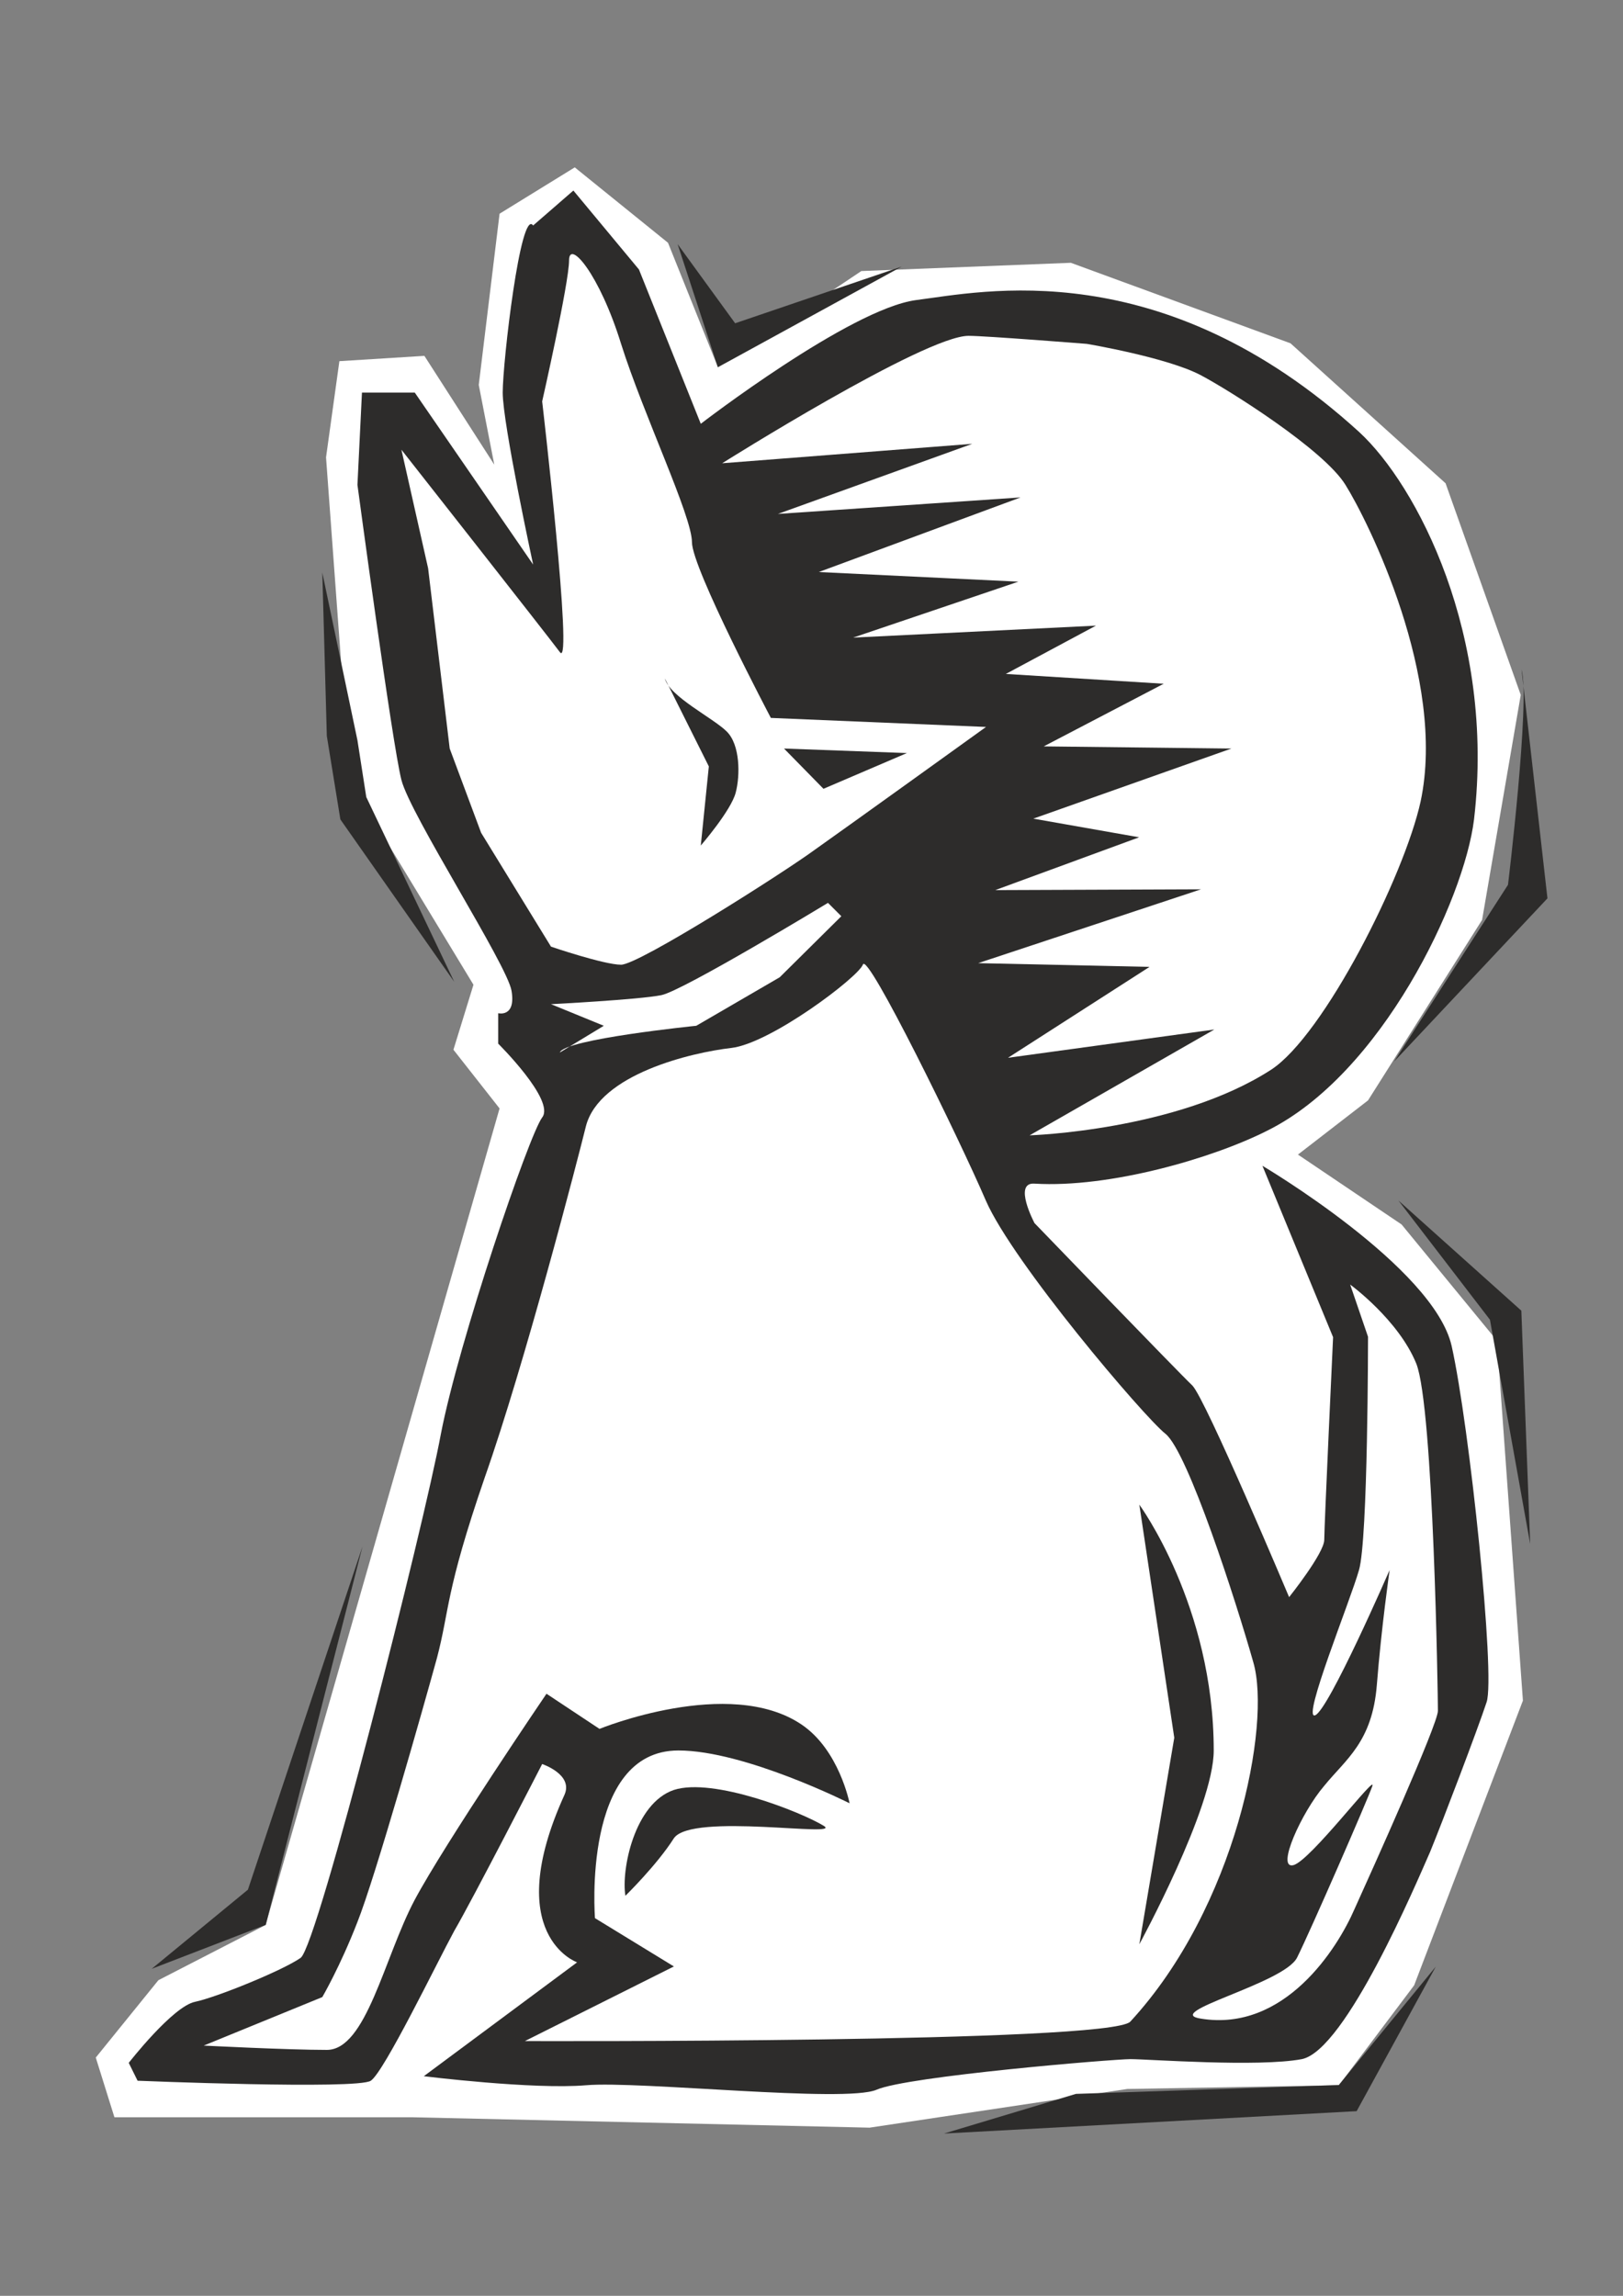
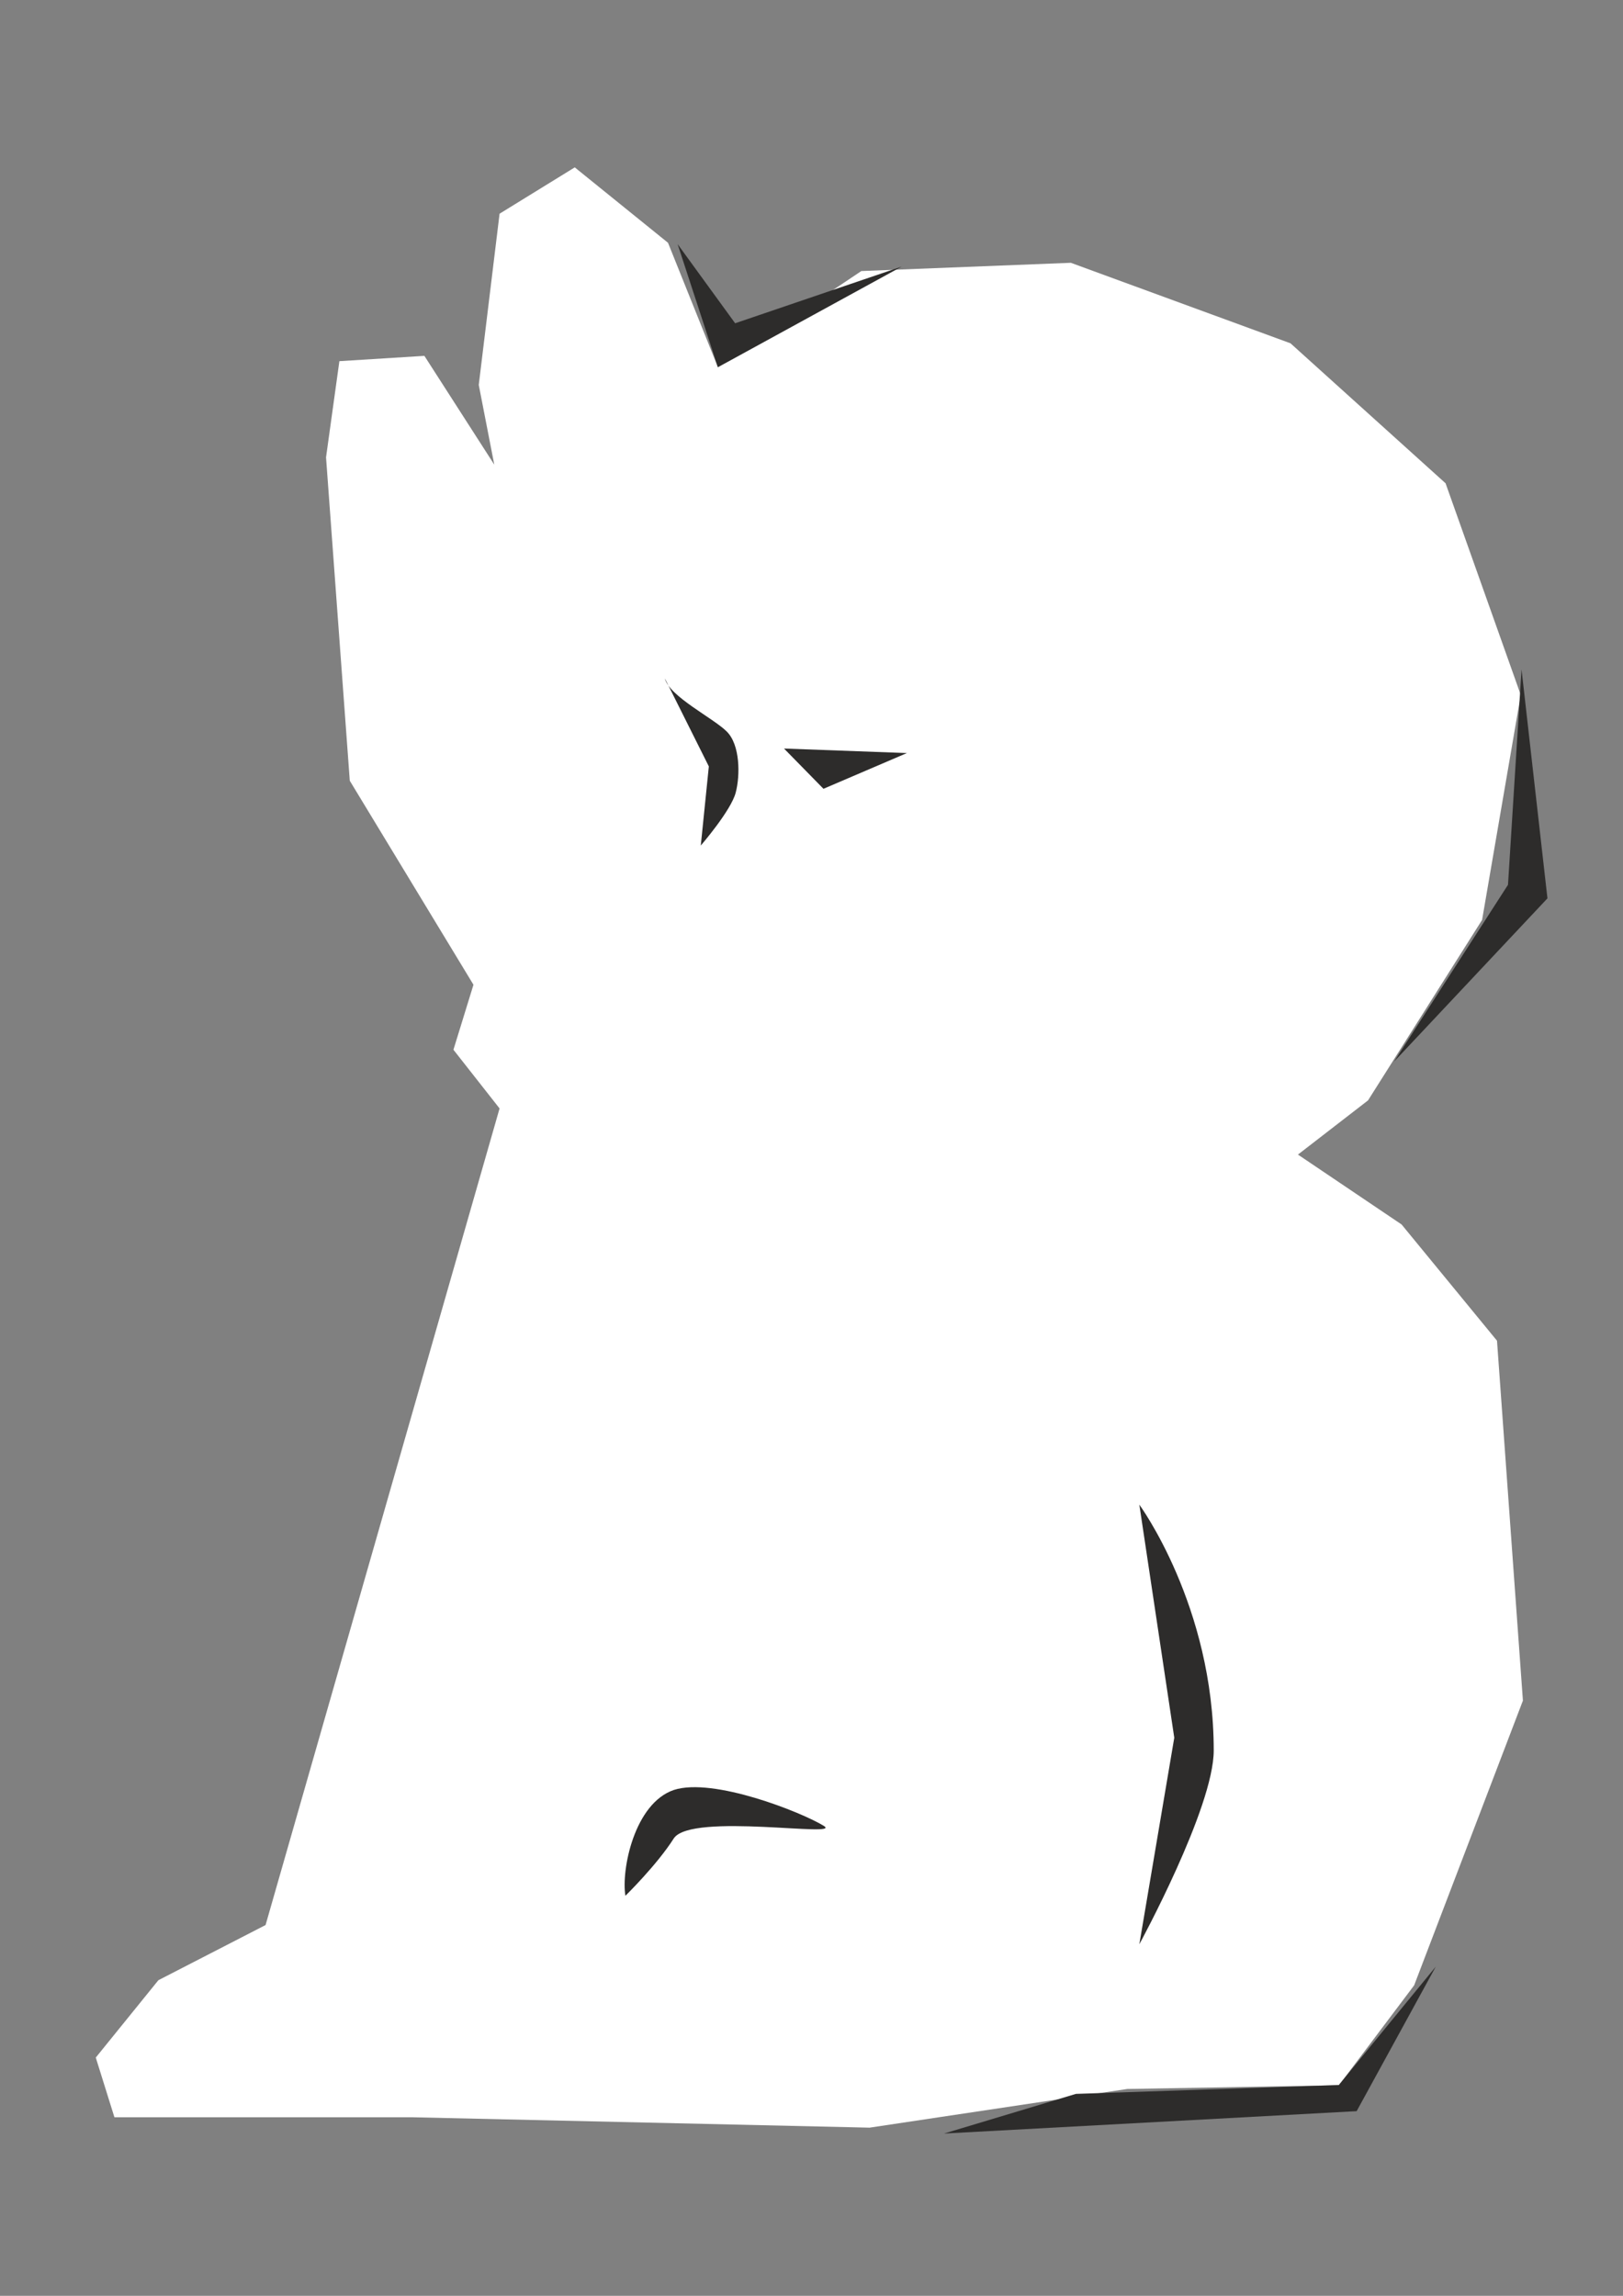
<svg xmlns="http://www.w3.org/2000/svg" height="841.89pt" viewBox="0 0 595.276 841.89" width="595.276pt" version="1.1" id="a954f100-f60f-11ea-88bd-dcc15c148e23">
  <rect x="0" y="0" width="595.276" height="841.89" fill="#808080" stroke="none" />
  <g>
    <path style="fill:#ffffff;" d="M 181.286,170.385 L 175.598,141.153 183.23,78.369 210.806,61.377 245.006,89.025 263.294,134.601 315.926,99.393 392.75,96.369 473.318,125.889 530.198,177.225 557.774,254.841 543.59,337.353 501.758,403.521 476.054,423.393 514.07,449.025 549.062,491.649 558.566,623.625 518.678,728.025 491.102,764.673 413.486,766.041 318.95,780.225 150.974,776.409 41.966,776.409 35.126,754.521 58.094,726.153 97.406,705.921 183.23,406.473 166.31,384.945 173.654,361.113 128.294,286.305 119.582,167.721 124.478,132.441 155.654,130.497 181.286,170.385 Z" />
-     <path style="fill:#2d2c2b;" d="M 195.542,82.689 L 210.302,69.873 234.35,98.817 257.03,155.409 C 257.03,155.409 311.606,113.361 335.942,110.049 359.99,107.025 425.87,92.265 498.518,158.433 519.542,177.801 548.558,232.737 540.638,300.489 537.038,330.009 506.726,393.945 464.678,414.681 444.734,424.761 407.006,435.705 379.43,434.049 371.438,433.473 379.43,448.521 379.43,448.521 379.43,448.521 432.422,503.457 437.318,508.065 442.214,513.033 472.814,585.681 472.814,585.681 472.814,585.681 485.702,569.553 485.702,564.657 485.702,559.761 488.942,490.353 488.942,490.353 L 463.022,427.497 C 463.022,427.497 525.878,464.649 532.43,493.593 538.982,522.825 548.558,614.625 545.246,624.201 542.006,634.065 529.118,667.905 524.51,679.137 519.542,690.369 493.622,751.785 477.494,755.097 461.366,758.121 421.19,755.097 414.638,755.097 408.374,755.097 332.702,761.361 321.47,766.329 310.022,771.225 234.35,763.017 214.982,764.673 195.542,766.329 155.438,761.361 155.438,761.361 L 211.67,719.601 C 211.67,719.601 183.59,709.737 207.062,658.113 210.302,650.697 198.854,646.881 198.854,646.881 198.854,646.881 173.15,696.921 166.598,708.081 160.334,719.601 140.894,759.777 135.998,763.017 131.102,766.329 50.462,763.017 50.462,763.017 L 47.222,756.465 C 47.222,756.465 63.35,735.729 71.558,734.073 79.478,732.417 103.742,722.553 110.294,717.945 116.63,713.049 155.438,559.761 161.702,525.849 168.254,491.937 193.958,416.337 198.854,409.785 203.75,403.521 182.726,382.713 182.726,382.713 L 182.726,371.553 C 182.726,371.553 189.278,373.209 187.622,363.345 186.038,353.769 150.47,298.833 147.23,286.017 143.918,273.201 131.102,177.801 131.102,177.801 L 132.758,143.961 152.126,143.961 195.542,207.033 C 195.542,207.033 184.382,155.409 184.382,143.961 184.382,132.729 190.934,76.137 195.542,82.689 L 195.542,82.689 Z" />
    <path style="fill:#2d2c2b;" d="M 248.534,89.529 L 263.294,134.673 330.758,97.737 269.63,118.545 248.534,89.529 Z" />
-     <path style="fill:#2d2c2b;" d="M 558.062,245.481 L 567.566,329.433 511.334,389.265 553.094,324.465 C 553.094,324.465 561.302,257.001 558.062,245.481 L 558.062,245.481 Z" />
-     <path style="fill:#2d2c2b;" d="M 512.918,440.241 L 557.99,480.633 561.23,566.169 546.47,483.945 512.918,440.241 Z" />
-     <path style="fill:#2d2c2b;" d="M 55.646,721.977 L 97.478,705.849 132.974,567.033 90.926,692.961 55.646,721.977 Z" />
-     <path style="fill:#2d2c2b;" d="M 118.214,209.985 L 131.102,271.473 134.342,292.281 166.598,360.033 124.838,300.489 119.87,269.889 118.214,209.985 Z" />
+     <path style="fill:#2d2c2b;" d="M 558.062,245.481 L 567.566,329.433 511.334,389.265 553.094,324.465 L 558.062,245.481 Z" />
    <path style="fill:#ffffff;" d="M 202.094,347.145 L 176.462,305.385 164.942,274.497 157.022,208.401 147.23,164.913 C 147.23,164.913 200.51,232.665 205.406,239.217 210.302,245.553 198.854,147.201 198.854,147.201 198.854,147.201 208.718,103.713 208.718,95.505 208.718,87.585 219.878,100.473 227.798,126.105 236.006,152.097 253.79,189.249 253.79,198.825 253.79,208.401 282.734,263.265 282.734,263.265 L 361.646,266.577 C 361.646,266.577 310.022,303.729 298.79,311.649 287.63,319.857 234.35,353.769 227.798,353.769 221.534,353.769 202.094,347.145 202.094,347.145 L 202.094,347.145 Z" />
    <path style="fill:#ffffff;" d="M 205.334,385.953 L 221.462,376.161 202.094,368.241 C 202.094,368.241 234.35,366.585 242.558,364.929 250.478,363.345 303.686,331.089 303.686,331.089 L 308.582,335.985 285.974,358.377 255.374,376.161 C 255.374,376.161 206.99,381.057 205.334,385.953 L 205.334,385.953 Z" />
    <path style="fill:#ffffff;" d="M 368.918,247.137 L 401.966,229.425 312.902,233.817 373.526,213.297 300.302,209.769 374.318,182.409 285.326,188.457 356.606,162.753 264.878,169.881 C 264.878,169.881 339.11,123.153 355.238,123.153 361.502,123.153 398.654,126.105 398.654,126.105 398.654,126.105 428.174,131.073 440.486,137.625 450.854,143.097 485.558,164.913 493.478,177.801 501.686,190.905 530.63,248.793 521.054,293.865 515.078,321.225 485.558,379.689 466.19,392.289 431.486,414.681 377.63,416.337 377.63,416.337 L 445.382,377.529 369.71,387.897 421.622,354.561 358.766,353.193 440.486,326.121 365.03,326.409 417.806,307.041 378.998,300.201 451.646,274.497 382.814,273.705 426.806,250.737 368.918,247.137 Z" />
    <path style="fill:#ffffff;" d="M 74.726,750.129 L 118.214,732.345 C 118.214,732.345 124.766,721.113 131.03,704.985 137.582,688.641 155.366,625.785 160.262,608.001 164.942,590.217 163.286,583.953 177.758,541.905 192.518,500.073 211.958,424.905 214.91,412.953 219.878,393.873 253.718,385.953 268.19,384.297 282.662,382.641 314.846,358.305 316.502,353.697 318.158,348.801 351.998,417.921 361.574,440.241 371.438,462.921 419.534,519.513 427.454,525.777 435.662,532.329 453.374,587.265 459.71,609.657 466.262,632.337 453.374,699.297 414.566,741.345 407.222,749.265 192.518,748.473 192.518,748.473 L 247.166,721.113 218.222,703.401 C 218.222,703.401 213.326,641.913 248.822,641.913 273.158,641.913 311.606,661.281 311.606,661.281 311.606,661.281 307.79,641.625 293.894,632.337 267.398,614.553 219.878,633.993 219.878,633.993 L 200.438,621.105 C 200.438,621.105 163.286,675.753 152.054,696.777 140.894,717.873 134.342,751.713 119.87,751.713 105.398,751.713 74.726,750.129 74.726,750.129 L 74.726,750.129 Z" />
    <path style="fill:#2d2c2b;" d="M 243.854,248.793 L 259.982,281.049 257.03,310.065 C 257.03,310.065 268.19,297.177 269.846,290.625 271.502,284.361 271.502,273.129 266.534,268.233 261.638,263.337 245.51,255.417 243.854,248.793 L 243.854,248.793 Z" />
    <path style="fill:#2d2c2b;" d="M 287.558,274.497 L 302.03,289.257 332.63,276.153 287.558,274.497 Z" />
    <path style="fill:#2d2c2b;" d="M 417.878,551.769 C 417.878,551.769 445.166,588.921 445.166,641.913 445.166,662.937 417.878,712.977 417.878,712.977 L 430.694,637.233 417.878,551.769 Z" />
    <path style="fill:#2d2c2b;" d="M 229.382,695.193 C 227.798,685.617 232.694,661.281 247.166,656.385 261.638,651.705 293.894,664.521 302.03,669.489 309.95,674.097 253.718,664.521 247.166,674.097 240.902,683.961 229.382,695.193 229.382,695.193 L 229.382,695.193 Z" />
    <path style="fill:#ffffff;" d="M 440.558,740.265 C 425.51,738.033 471.158,727.377 475.766,717.801 480.662,708.009 501.758,659.625 503.342,654.945 504.998,650.049 480.662,682.305 474.398,683.961 467.846,685.617 477.422,664.521 485.63,654.945 493.55,645.153 503.342,638.889 504.998,617.793 506.654,596.769 509.678,575.745 509.678,575.745 509.678,575.745 487.214,627.369 482.318,629.025 477.422,630.681 495.206,587.193 498.446,575.745 501.758,564.513 501.758,490.209 501.758,490.209 L 495.206,471.057 C 495.206,471.057 512.918,483.945 519.47,500.073 525.806,516.201 527.39,622.473 527.39,627.369 527.39,632.265 503.342,685.617 496.79,700.089 490.526,714.561 471.158,745.161 440.558,740.265 L 440.558,740.265 Z" />
    <path style="fill:#2d2c2b;" d="M 526.598,721.185 L 491.03,764.601 394.622,767.841 346.238,782.385 497.582,774.177 526.598,721.185 Z" />
  </g>
</svg>